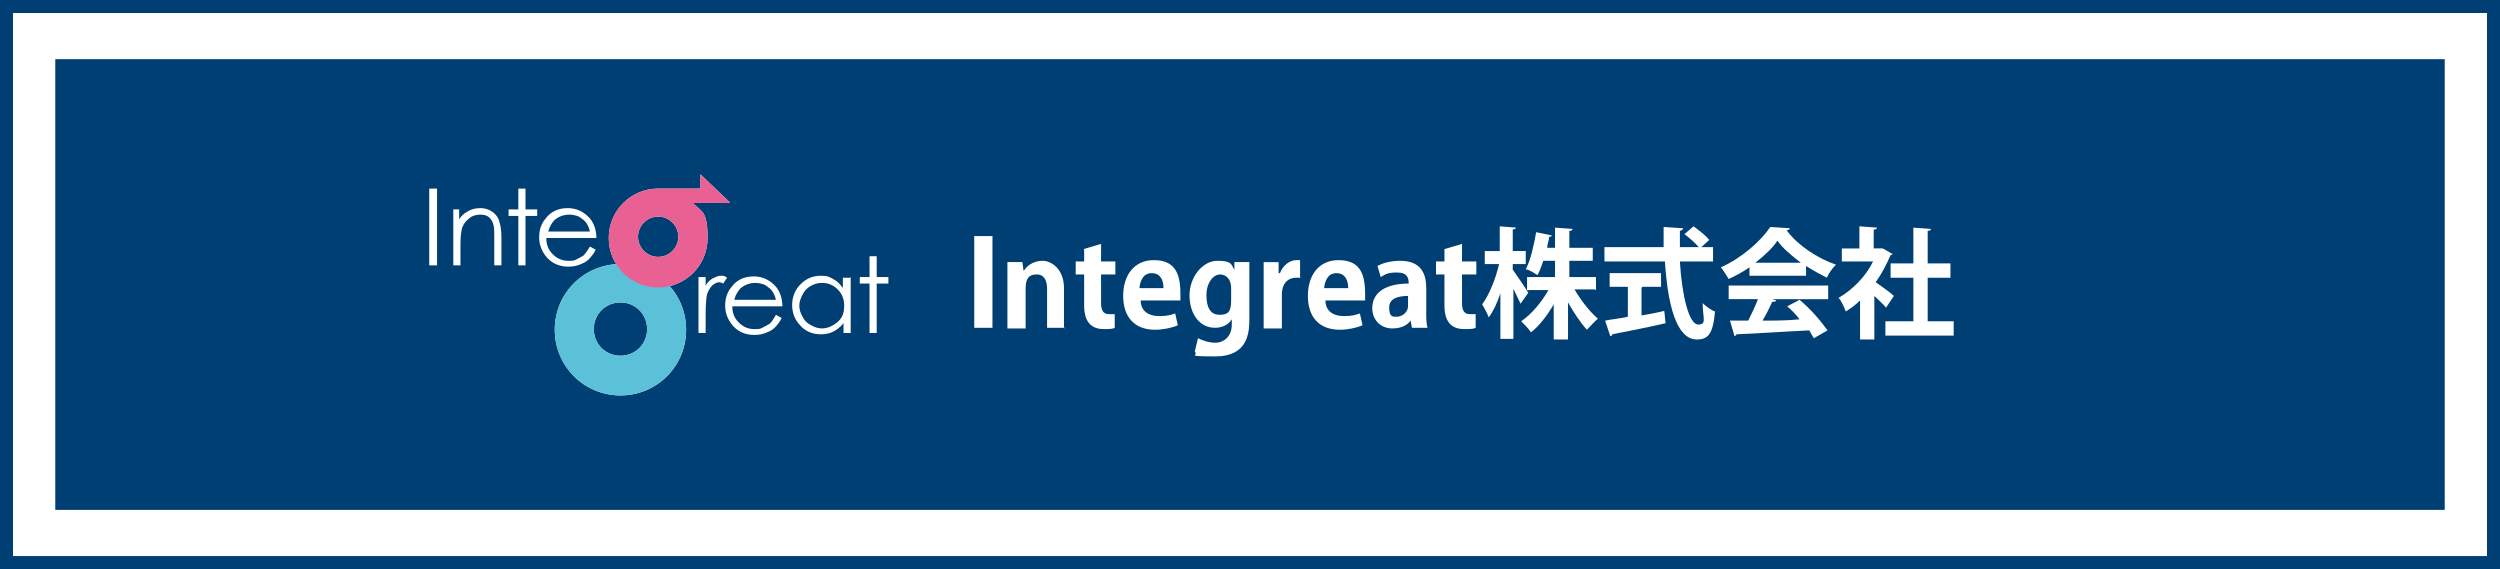
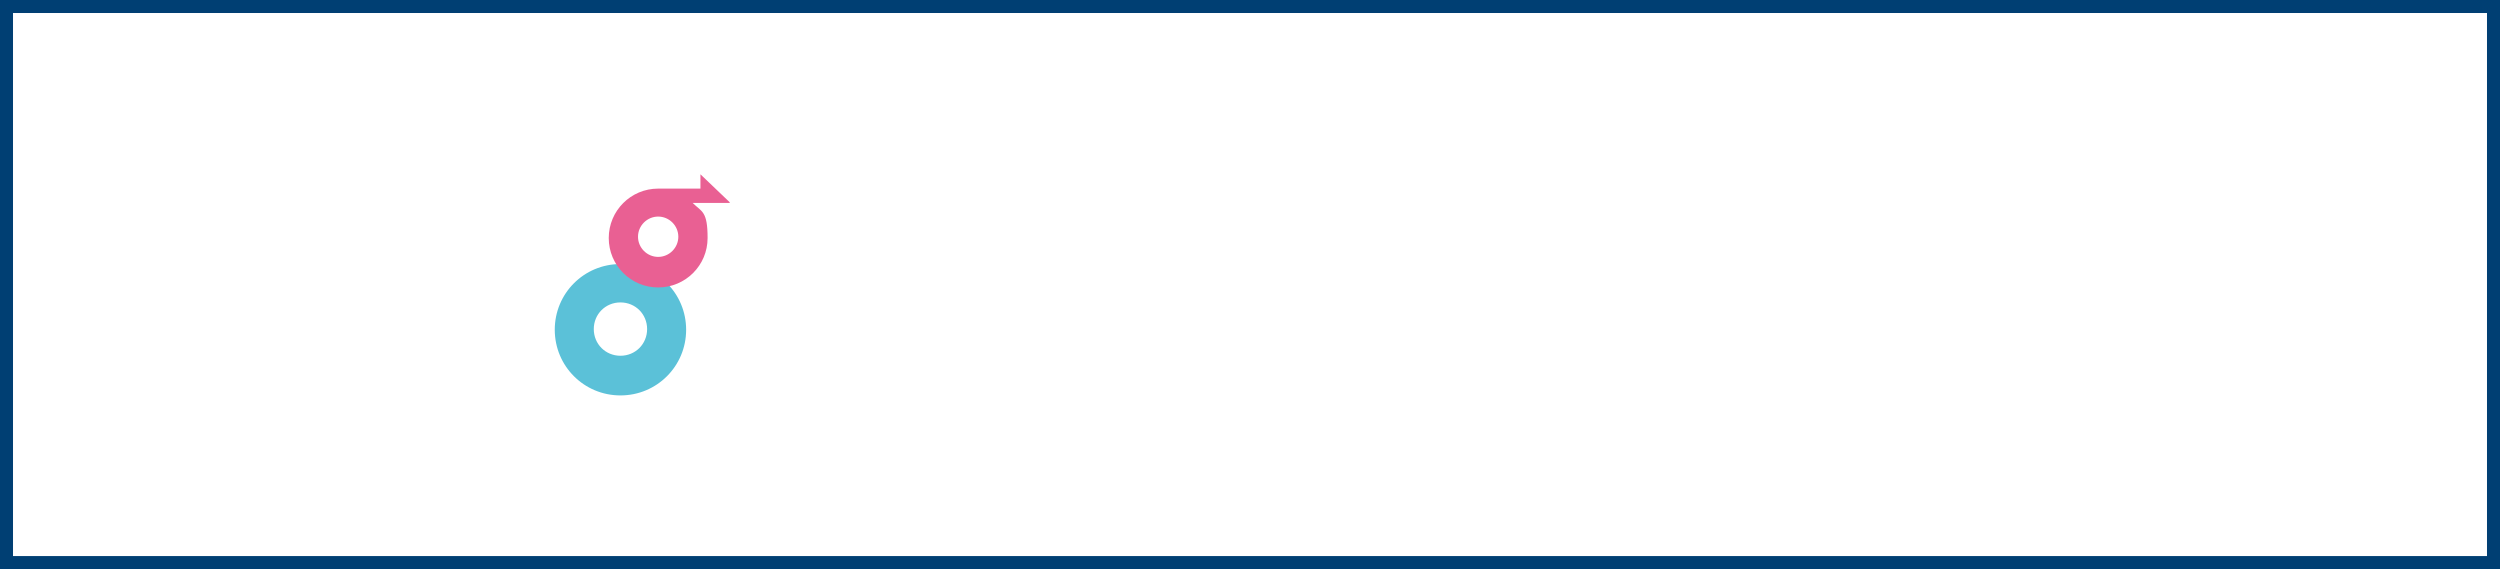
<svg xmlns="http://www.w3.org/2000/svg" version="1.1" viewBox="0 0 384.4 87.5">
  <rect x="0" y="0" width="384.4" height="87.5" fill="#808080" stroke="none" />
  <defs>
    <style>
      .st0 {
        fill: none;
      }

      .st1 {
        isolation: isolate;
      }

      .st2 {
        fill: #5bc1d8;
      }

      .st2, .st3 {
        mix-blend-mode: multiply;
      }

      .st4 {
        fill: #fff;
      }

      .st5 {
        fill: #003f73;
      }

      .st3 {
        fill: #e96093;
      }
    </style>
  </defs>
  <g class="st1">
    <g id="_レイヤー_2">
      <g id="_レイヤー_2-2">
        <g>
          <rect class="st4" x="1" y="1" width="382.4" height="85.5" />
          <path class="st5" d="M382.4,2v83.5H2V2h380.4M384.4,0H0v87.5h384.4V0h0Z" />
        </g>
-         <rect class="st5" x="8.5" y="9.1" width="367.4" height="69.3" />
        <g>
          <path class="st4" d="M149.8,36.3h2.8v14.1h-2.8s0-14.1,0-14.1Z" />
          <path class="st4" d="M163.8,50.4h-2.8v-6c0-1.2-.4-2.2-1.6-2.2s-1.7.6-1.7,2.2v6.1h-2.8v-10.2h2.3l.2,1.4h0c.4-.8,1.5-1.6,2.9-1.6s3.3,1.3,3.3,4.2v6.2h0Z" />
          <path class="st4" d="M166.6,38.3l2.7-.8v2.7h2.2v2h-2.2v4.4c0,1.2.4,1.7,1.2,1.7s.6,0,.9,0v2.1c-.3.2-1,.2-1.7.2-2.9,0-3-2.6-3-3.7v-4.7h-1.3v-2h1.3v-1.8h0Z" />
          <path class="st4" d="M180.9,50.1c-.8.3-2,.6-3.3.6-3.2,0-4.9-2-4.9-5.2s1.7-5.5,4.7-5.5,4.1,1.7,4.1,5.1,0,.8,0,1.1h-6.1c0,1.7,1.3,2.4,2.8,2.4s1.8-.2,2.5-.4l.4,1.8h0ZM178.9,44.3c0-1.1-.4-2.3-1.8-2.3s-1.8,1.3-1.9,2.3h3.7Z" />
-           <path class="st4" d="M192.1,40.3c0,.8,0,1.7,0,3.1v5.7c0,2-.2,5.7-5.2,5.7s-2.4-.2-3.2-.7l.5-2.1c.6.3,1.6.7,2.7.7s2.5-.8,2.5-2.8v-.8h0c-.5.8-1.4,1.3-2.6,1.3-2.4,0-3.9-2.2-3.9-5s2-5.3,4.3-5.3,2.1.6,2.6,1.4h0v-1.2h2.5,0ZM189.3,44.3c0-1.3-.7-2.1-1.7-2.1s-2.1,1.2-2.1,3.2.7,3,2,3,1.8-.4,1.8-2.2v-2h0Z" />
          <path class="st4" d="M200,42.7h-.7c-1.2,0-2.2.8-2.2,2.6v5.2h-2.8v-10.2h2.3v1.7h.2c.5-1.3,1.6-2,2.5-2s.4,0,.6,0v2.6h0Z" />
          <path class="st4" d="M209.3,50.1c-.8.3-2,.6-3.3.6-3.2,0-4.9-2-4.9-5.2s1.7-5.5,4.7-5.5,4.1,1.7,4.1,5.1,0,.8,0,1.1h-6.1c0,1.7,1.3,2.4,2.8,2.4s1.8-.2,2.5-.4l.4,1.8h0ZM207.3,44.3c0-1.1-.4-2.3-1.8-2.3s-1.8,1.3-1.9,2.3h3.7Z" />
          <path class="st4" d="M219.3,48c0,.9,0,1.8.2,2.4h-2.4l-.2-1.1h0c-.6.8-1.6,1.2-2.8,1.2-1.9,0-3.1-1.4-3.1-3.1,0-2.6,2.3-3.8,5.6-3.8,0-1-.3-1.7-1.8-1.7s-1.8.3-2.5.7l-.5-1.7c.7-.4,1.9-.8,3.5-.8,3.2,0,4,2,4,4.2,0,0,0,3.7,0,3.7ZM216.6,45.5c-1.5,0-3,.3-3,1.8s.6,1.4,1.2,1.4,1.7-.5,1.7-1.7v-1.5h0Z" />
          <path class="st4" d="M222.1,38.3l2.7-.8v2.7h2.2v2h-2.2v4.4c0,1.2.4,1.7,1.2,1.7s.6,0,.9,0v2.1c-.3.2-1,.2-1.8.2-2.9,0-3-2.6-3-3.7v-4.7h-1.3v-2h1.3v-1.8h0Z" />
          <path class="st4" d="M232.7,41.6c.5.7,2,2.9,2.3,3.4l-1.2,1.7c-.3-.6-.7-1.5-1.1-2.3v7.7h-2v-7c-.5,1.5-1.1,2.8-1.8,3.7-.2-.6-.7-1.5-1-2,1.1-1.5,2.1-4,2.6-6.2h-2.2v-2h2.3v-3.8l2.5.2c0,.2-.2.2-.5.3v3.3h2v2h-2v.9h0ZM245.2,44.5h-3.1c1,1.7,2.3,3.4,3.6,4.5-.5.4-1.2,1.2-1.7,1.7-1-1.1-2-2.6-2.9-4.2v5.7h-2.2v-5.4c-1,1.7-2.2,3.3-3.5,4.3-.3-.5-1.1-1.3-1.5-1.7,1.6-1.1,3.1-2.9,4.2-4.8h-3.3v-2h4.3v-2.5h-1.8c-.3.8-.5,1.5-.9,2.2-.5-.3-1.2-.8-1.8-.9.8-1.5,1.3-4,1.6-5.7l2.4.5c0,.2-.2.2-.4.2,0,.5-.3,1.1-.3,1.7h1.2v-3.1l2.7.2c0,.2-.2.3-.5.3v2.6h3.6v2h-3.6v2.5h4.1v2h0Z" />
          <path class="st4" d="M263.3,40.2h-5c.3,5.2,1.4,9.7,2.8,9.7s.7-1,.7-3.3c.5.5,1.3,1.1,1.9,1.3-.3,3.5-1.1,4.3-2.8,4.3-3.2,0-4.5-5.6-4.9-12h-9.3v-2.2h9.1v-3.1l3,.2c0,.2-.2.3-.5.4v2.5h2.9c-.5-.6-1.4-1.4-2.2-2l1.4-1.2c.8.6,1.9,1.4,2.4,2.1l-1.2,1.1h1.8v2.2h0ZM252.4,44.3v4.2c1.2-.2,2.3-.4,3.5-.7l.2,1.9c-3,.7-6.2,1.3-8.2,1.7,0,.2-.2.3-.3.3l-.8-2.4c.9-.2,2.2-.3,3.5-.6v-4.6h-2.8v-2.1h7.9v2.1h-2.9Z" />
          <path class="st4" d="M269,42.4v-1.3c-1,.7-2.1,1.3-3.2,1.8-.3-.5-.8-1.3-1.2-1.8,3.2-1.4,6.2-4.1,7.6-6.2l3,.2c0,.2-.3.3-.5.3,1.7,2.3,4.7,4.3,7.6,5.3-.6.6-1.1,1.3-1.4,2-1-.5-2.1-1.1-3.2-1.8v1.5h-8.7ZM265.8,46v-2.1h15.3v2.1h-8.6l.6.2c0,.2-.3.2-.6.2-.4.9-.9,1.9-1.5,2.9,1.8,0,3.8,0,5.7-.2-.6-.8-1.2-1.4-1.9-2l1.9-1c1.7,1.4,3.3,3.3,4.3,4.7l-2.1,1.2c-.2-.3-.5-.8-.7-1.2-4.2.2-8.4.5-11.2.6,0,.2-.2.2-.3.3l-.7-2.4h2.8c.5-1,1.1-2.2,1.5-3.3h-4.4ZM276.9,40.4c-1.4-1.1-2.8-2.2-3.6-3.4-.7,1.1-2,2.3-3.4,3.4h7Z" />
          <path class="st4" d="M291,39c0,.2-.2.2-.3.2-.6,1.4-1.3,2.8-2.3,4.2.9.6,2.4,1.7,2.8,2.1l-1.2,1.8c-.4-.5-1.2-1.2-1.8-1.8v6.7h-2.2v-6c-.7.7-1.4,1.2-2.2,1.7-.2-.6-.7-1.7-1.1-2.1,2.1-1.2,4.2-3.3,5.3-5.6h-4.8v-2h2.7v-3.4l2.7.2c0,.2-.2.3-.5.3v2.9h1.4c0,0,1.4.8,1.4.8h0ZM296.5,49.4h3.9v2.2h-10.5v-2.2h4.3v-6.7h-3.5v-2.2h3.5v-5.5l2.7.2c0,.2-.2.3-.5.3v5h3.5v2.2h-3.5v6.7h0Z" />
        </g>
        <g>
          <g>
            <path class="st4" d="M85.3,50.7c0-5.6,4.5-10.1,10.1-10.1s10.1,4.5,10.1,10.1-4.5,10.1-10.1,10.1-10.1-4.5-10.1-10.1ZM95.4,54.7c2.3,0,4.1-1.8,4.1-4.1s-1.8-4.1-4.1-4.1-4.1,1.8-4.1,4.1,1.8,4.1,4.1,4.1Z" />
-             <path class="st4" d="M112.2,31.1l-4.5-4.3v2.2h-6.5c-4.2,0-7.6,3.4-7.6,7.6s3.4,7.6,7.6,7.6,7.6-3.4,7.6-7.6-.9-4-2.3-5.4h5.7ZM101.2,39.5c-1.7,0-3.1-1.4-3.1-3.1s1.4-3.1,3.1-3.1,3.1,1.4,3.1,3.1-1.4,3.1-3.1,3.1Z" />
+             <path class="st4" d="M112.2,31.1l-4.5-4.3v2.2h-6.5c-4.2,0-7.6,3.4-7.6,7.6s3.4,7.6,7.6,7.6,7.6-3.4,7.6-7.6-.9-4-2.3-5.4h5.7ZM101.2,39.5c-1.7,0-3.1-1.4-3.1-3.1s1.4-3.1,3.1-3.1,3.1,1.4,3.1,3.1-1.4,3.1-3.1,3.1" />
          </g>
          <g>
            <g>
              <g>
                <path class="st4" d="M66,29h1.2v11.8h-1.2v-11.8Z" />
                <path class="st4" d="M69.5,32.2h1.1v1.5c.4-.6.9-1,1.5-1.3s1.1-.4,1.8-.4,1.2.2,1.7.5c.5.3.9.8,1.1,1.3.2.6.4,1.4.4,2.6v4.4h-1.1v-4.1c0-1,0-1.7-.1-2-.1-.6-.4-1-.7-1.3-.4-.3-.8-.4-1.4-.4s-1.3.2-1.8.7c-.5.4-.9,1-1,1.6-.1.4-.2,1.2-.2,2.3v3.2h-1.1v-8.6Z" />
                <path class="st4" d="M79.7,29h1.1v3.2h1.8v1h-1.8v7.6h-1.1v-7.6h-1.5v-1h1.5v-3.2Z" />
                <path class="st4" d="M90.7,37.9l.9.5c-.3.6-.7,1.1-1.1,1.5-.4.4-.9.6-1.4.8-.5.2-1.1.3-1.7.3-1.4,0-2.5-.5-3.3-1.4-.8-.9-1.2-2-1.2-3.1s.3-2.1,1-2.9c.8-1.1,2-1.6,3.4-1.6s2.6.6,3.5,1.7c.6.8.9,1.8.9,2.9h-7.7c0,1,.3,1.8,1,2.5.6.6,1.4,1,2.3,1s.9,0,1.3-.2c.4-.2.8-.4,1.1-.6.3-.3.6-.7.9-1.2ZM90.7,35.6c-.1-.6-.4-1.1-.6-1.4-.3-.4-.7-.6-1.1-.9-.5-.2-1-.3-1.5-.3-.8,0-1.6.3-2.2.8-.4.4-.8,1-1,1.8h6.4Z" />
              </g>
              <g>
                <path class="st4" d="M107.4,42.6h1.1v1.3c.3-.5.7-.9,1.1-1.1.4-.2.8-.4,1.2-.4s.6,0,1,.3l-.6.9c-.2-.1-.4-.2-.6-.2-.4,0-.7.2-1.1.5-.3.3-.6.8-.8,1.4-.1.5-.2,1.5-.2,3v2.9h-1.1v-8.6Z" />
                <path class="st4" d="M119.3,48.4l.9.5c-.3.6-.7,1.1-1.1,1.5-.4.4-.9.6-1.4.8-.5.2-1.1.3-1.7.3-1.4,0-2.5-.5-3.3-1.4-.8-.9-1.2-2-1.2-3.1s.3-2.1,1-2.9c.8-1.1,2-1.6,3.4-1.6s2.6.6,3.5,1.7c.6.8.9,1.8.9,2.9h-7.7c0,1,.3,1.8,1,2.5.6.6,1.4,1,2.3,1s.9,0,1.3-.2c.4-.2.8-.4,1.1-.6s.6-.7.9-1.2ZM119.3,46.1c-.1-.6-.4-1.1-.6-1.4-.3-.4-.7-.6-1.1-.9-.5-.2-1-.3-1.5-.3-.8,0-1.6.3-2.2.8-.4.4-.8,1-1,1.8h6.4Z" />
                <path class="st4" d="M130.8,42.6v8.6h-1.1v-1.5c-.5.6-1,1-1.6,1.3s-1.2.4-1.9.4c-1.2,0-2.3-.4-3.1-1.3-.9-.9-1.3-2-1.3-3.2s.4-2.3,1.3-3.2c.9-.9,1.9-1.3,3.1-1.3s1.3.2,1.9.5c.6.3,1.1.8,1.5,1.4v-1.6h1.1ZM126.3,43.5c-.6,0-1.2.2-1.7.5-.5.3-.9.7-1.2,1.3s-.5,1.1-.5,1.7.2,1.2.5,1.7c.3.6.7,1,1.3,1.3.5.3,1.1.5,1.7.5s1.2-.2,1.7-.5c.5-.3,1-.7,1.3-1.2.3-.5.4-1.1.4-1.8,0-1-.3-1.8-1-2.5-.7-.7-1.5-1-2.4-1Z" />
                <path class="st4" d="M133.7,39.4h1.1v3.2h1.8v1h-1.8v7.6h-1.1v-7.6h-1.5v-1h1.5v-3.2Z" />
              </g>
              <path class="st2" d="M85.3,50.7c0-5.6,4.5-10.1,10.1-10.1s10.1,4.5,10.1,10.1-4.5,10.1-10.1,10.1-10.1-4.5-10.1-10.1ZM95.4,54.7c2.3,0,4.1-1.8,4.1-4.1s-1.8-4.1-4.1-4.1-4.1,1.8-4.1,4.1,1.8,4.1,4.1,4.1Z" />
              <path class="st3" d="M112.2,31.1l-4.5-4.3v2.2h-6.5c-4.2,0-7.6,3.4-7.6,7.6s3.4,7.6,7.6,7.6,7.6-3.4,7.6-7.6-.9-4-2.3-5.4h5.7ZM101.2,39.5c-1.7,0-3.1-1.4-3.1-3.1s1.4-3.1,3.1-3.1,3.1,1.4,3.1,3.1-1.4,3.1-3.1,3.1Z" />
            </g>
            <g>
              <line class="st0" x1="81.1" y1="43.8" x2="121.4" y2="43.8" />
              <line class="st0" x1="101.3" y1="33.2" x2="101.3" y2="54.3" />
            </g>
          </g>
        </g>
      </g>
    </g>
  </g>
</svg>